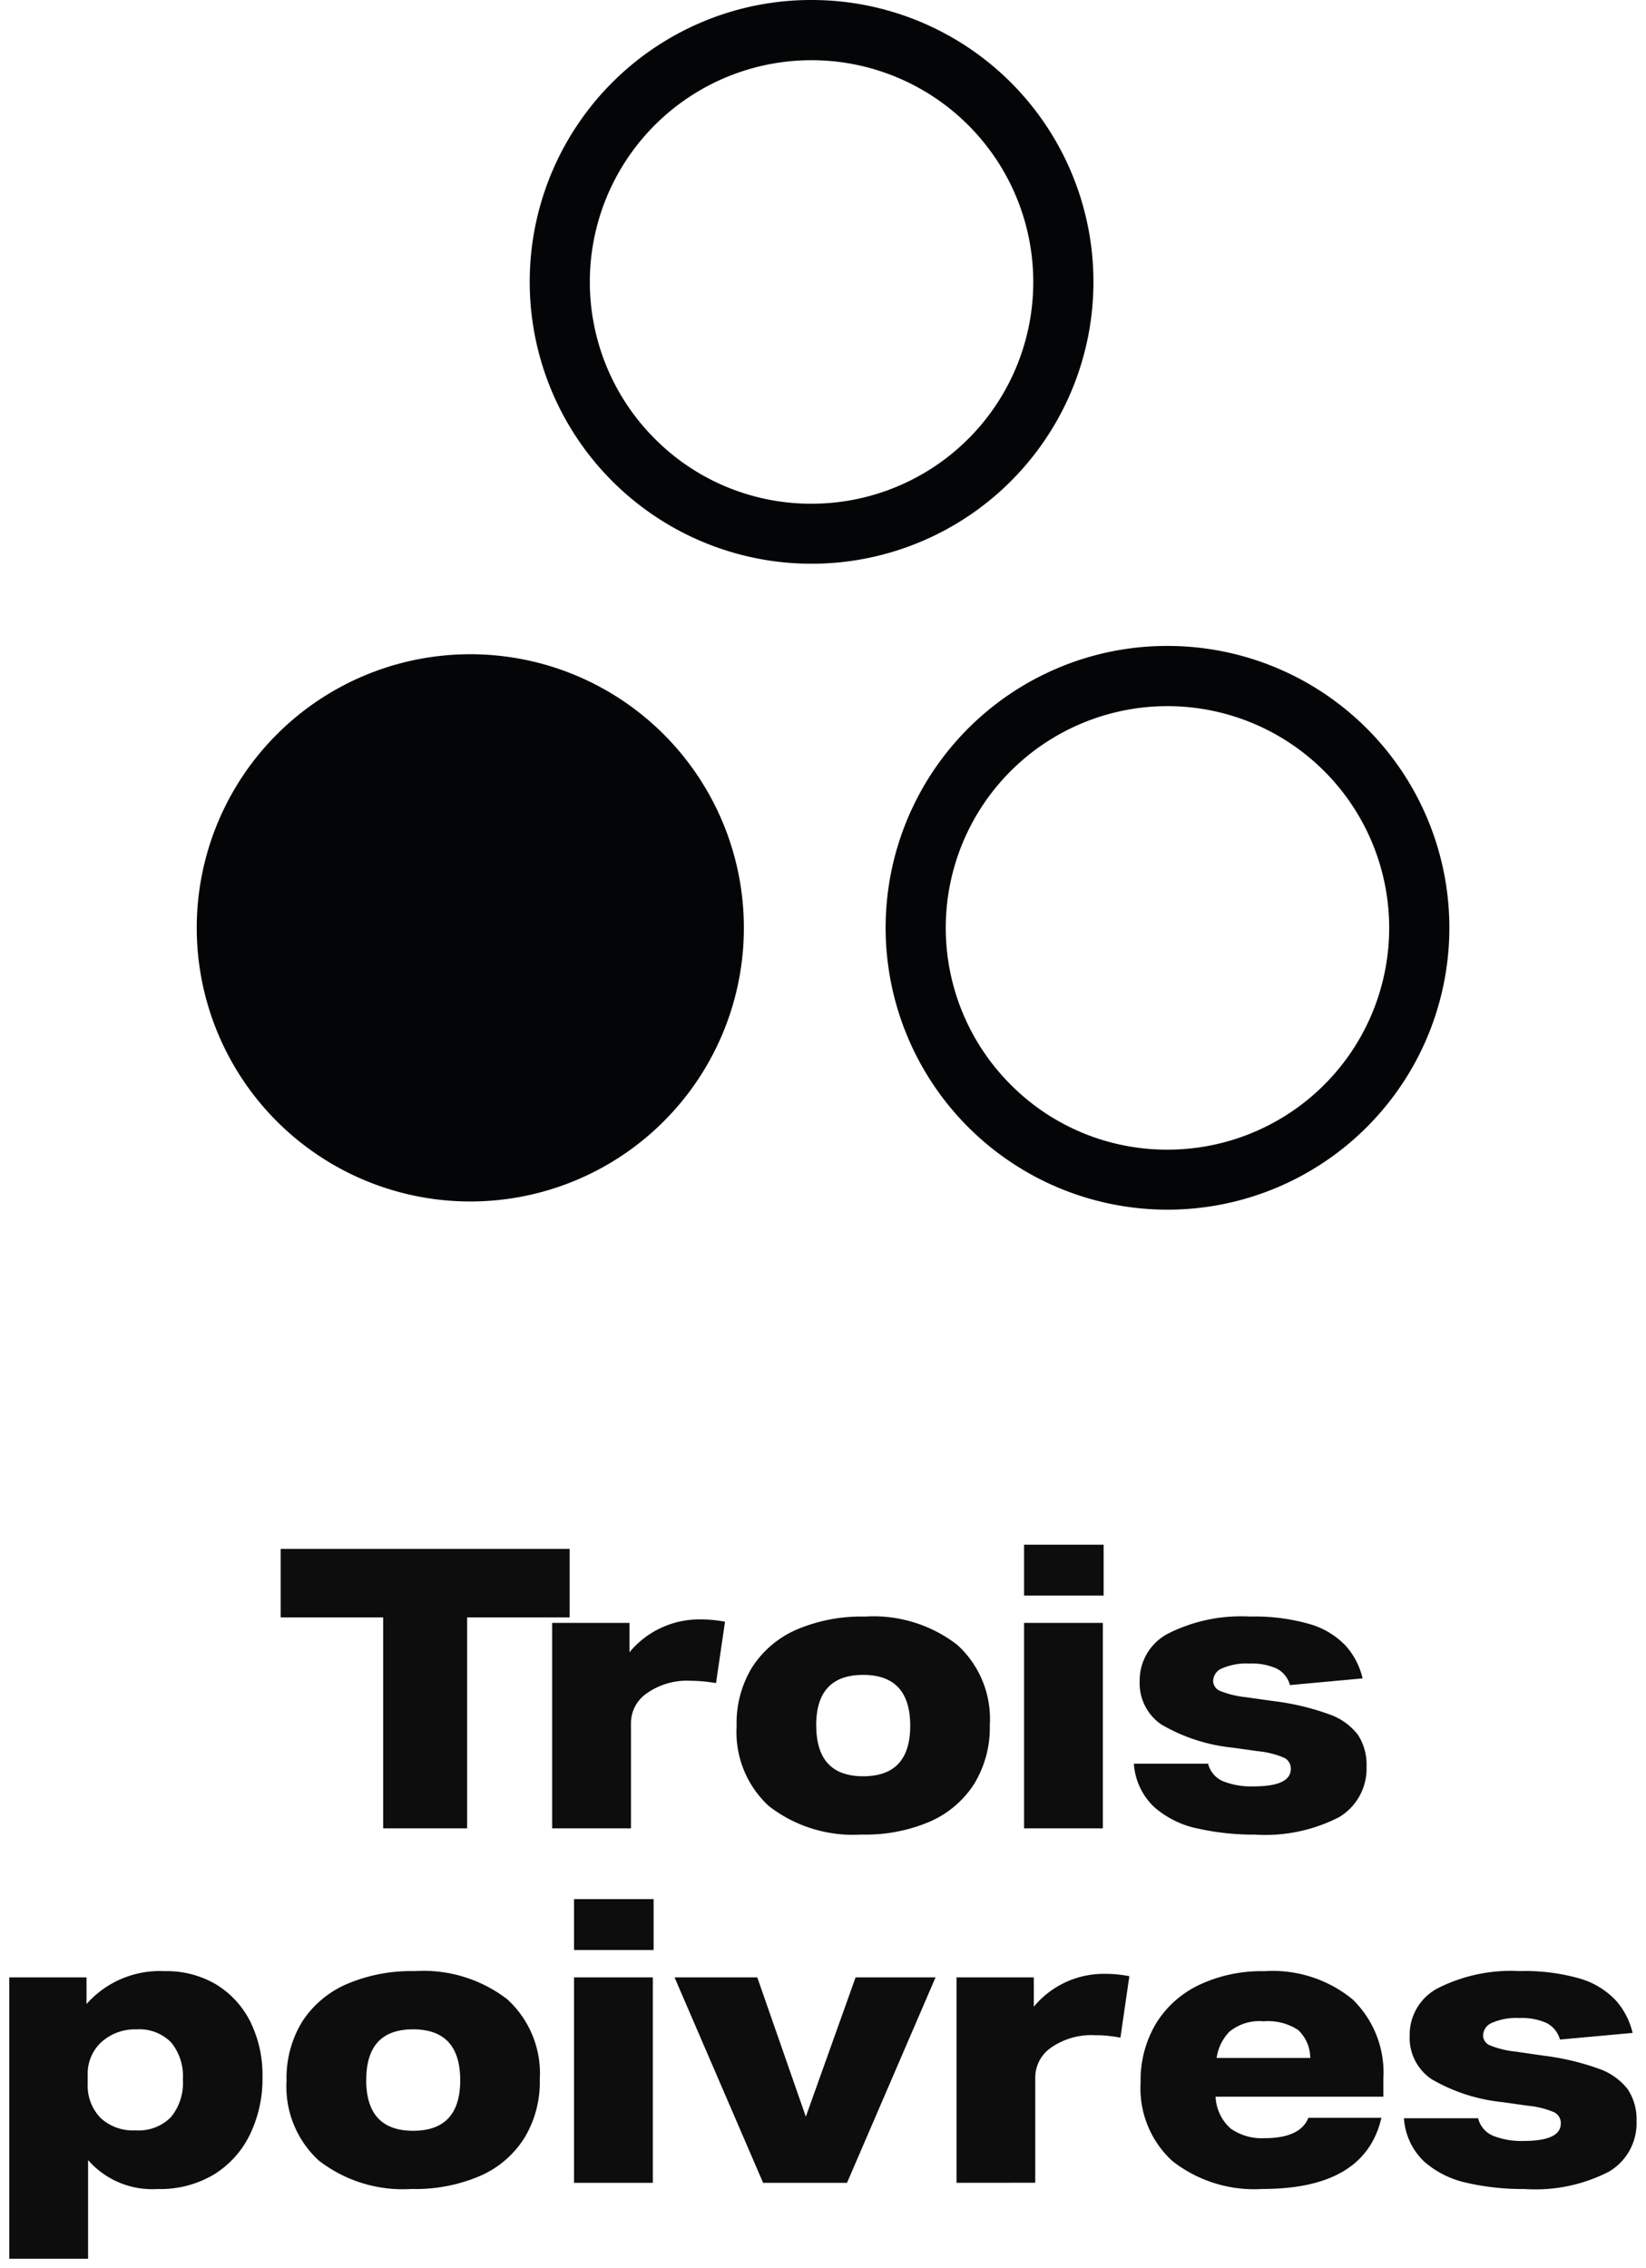
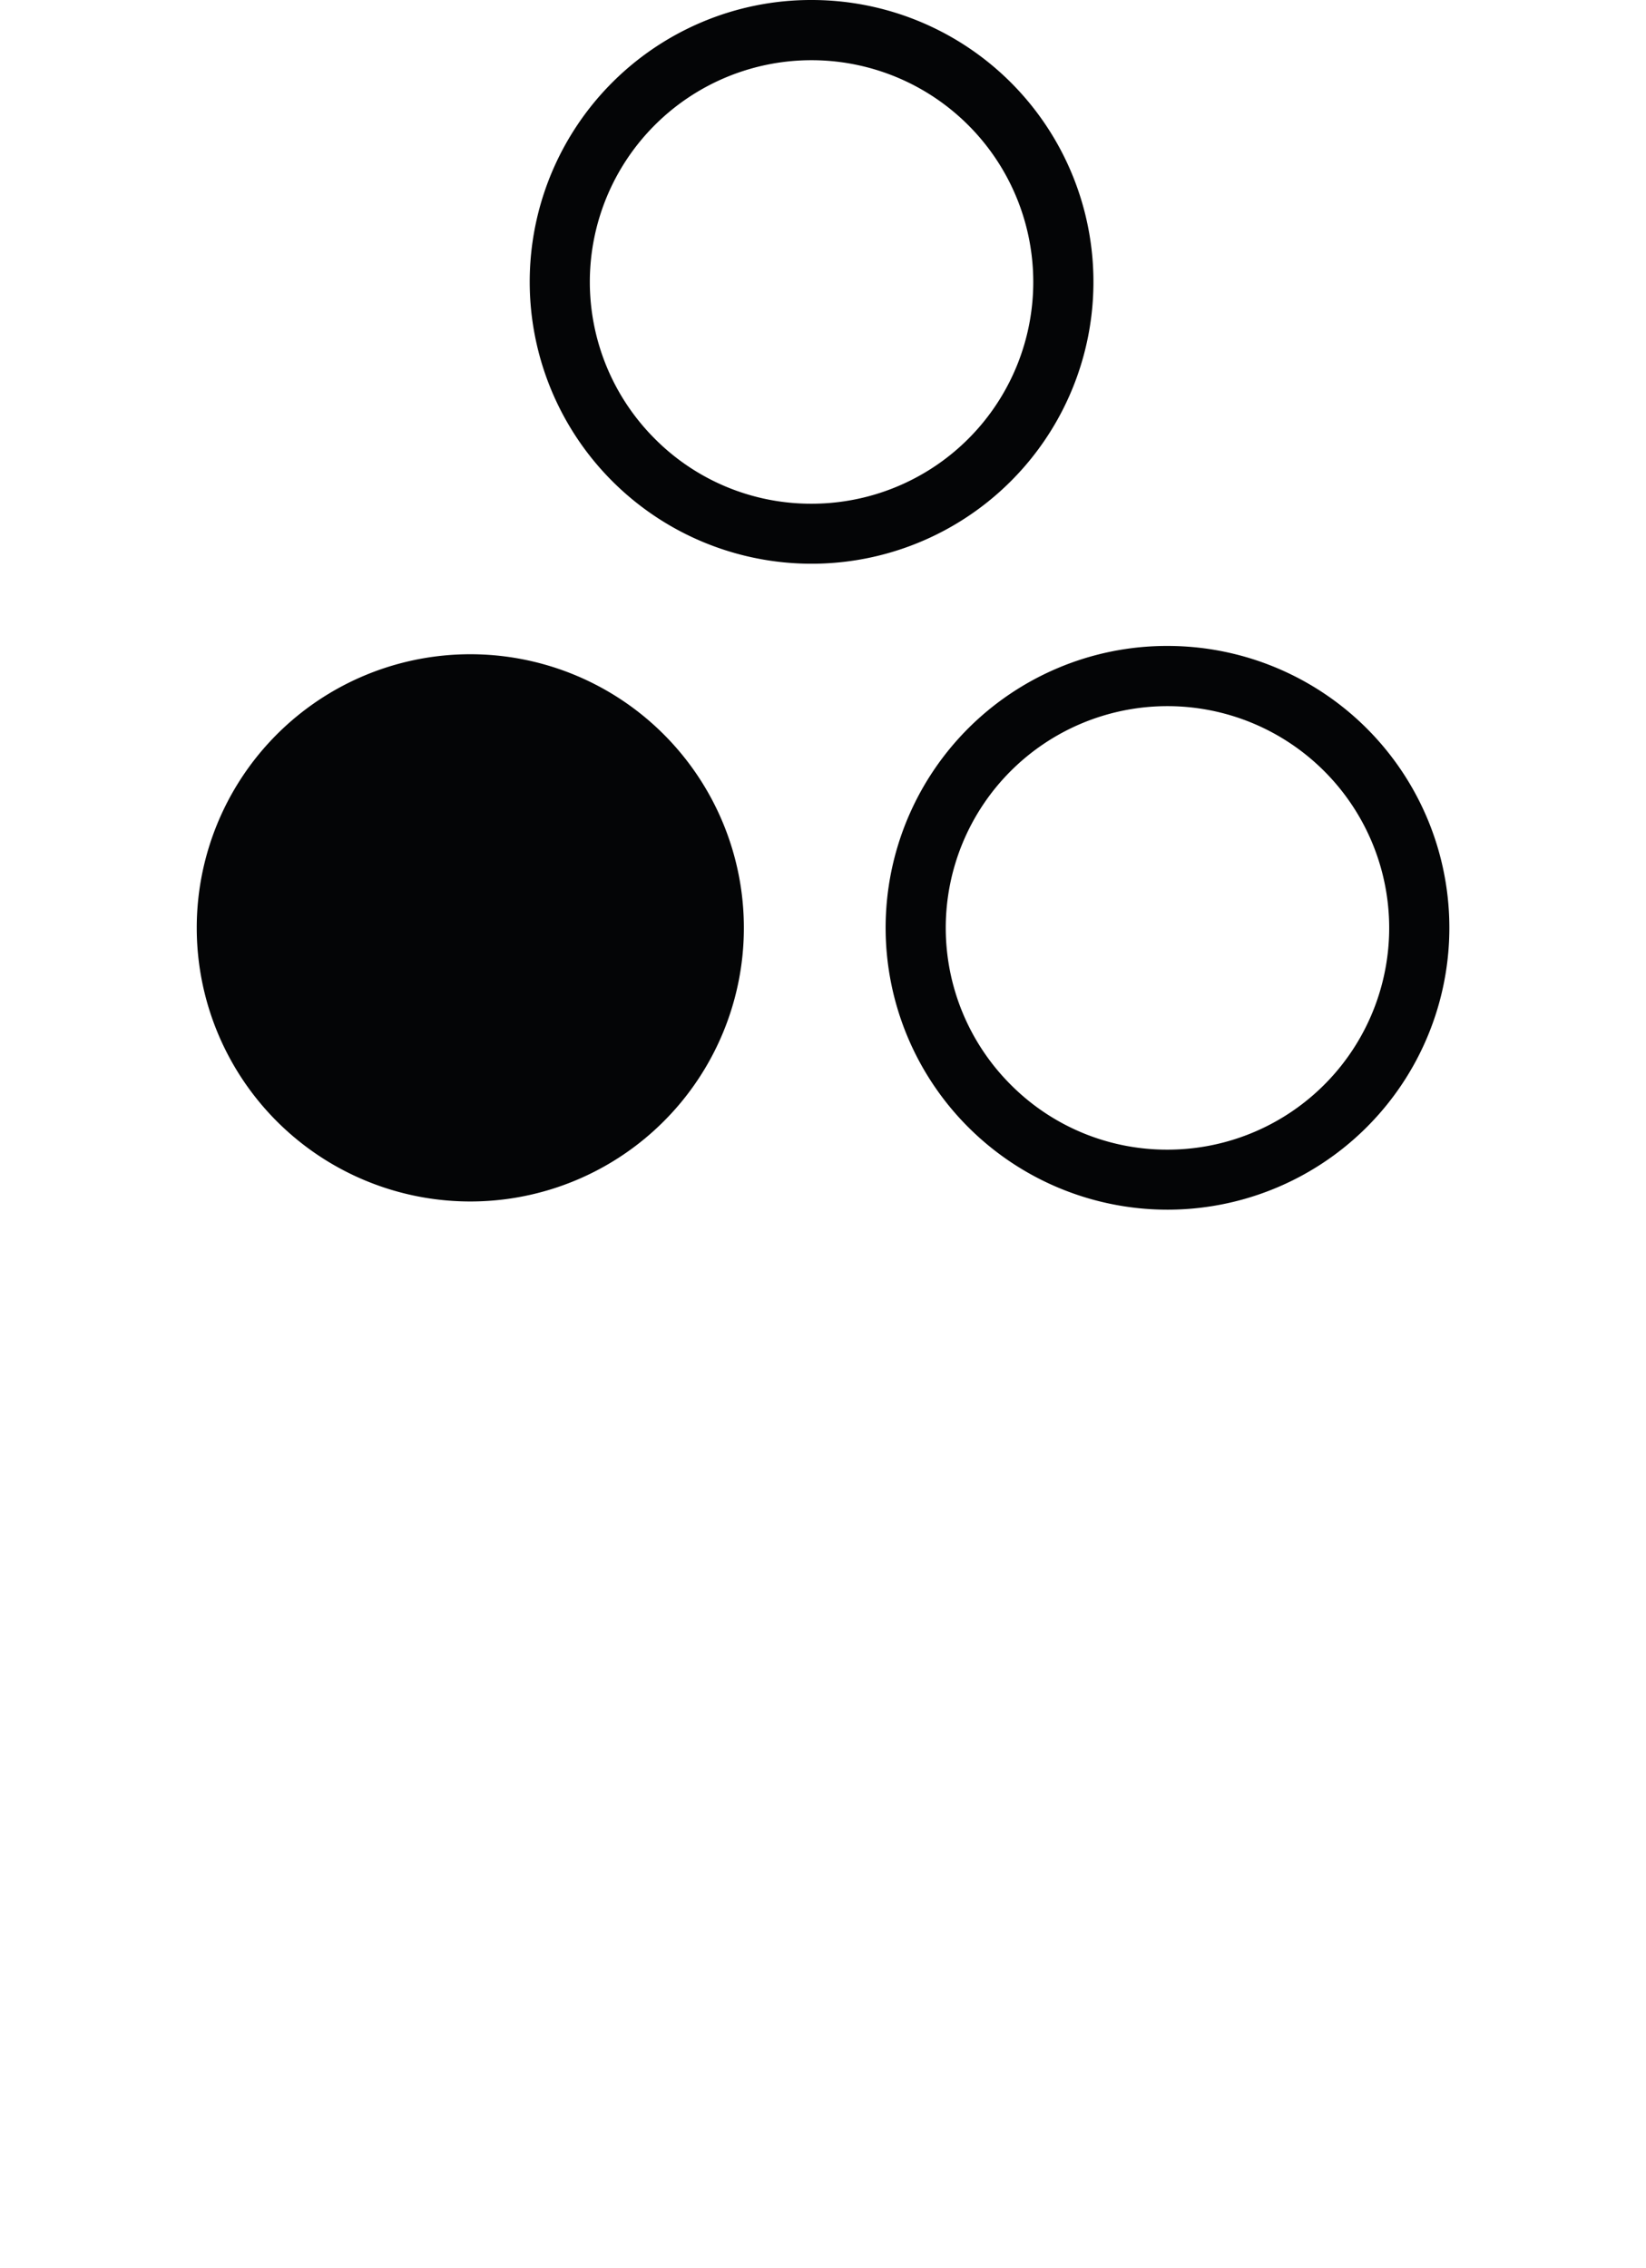
<svg xmlns="http://www.w3.org/2000/svg" width="87.919" height="121.121" viewBox="0 0 87.919 121.121">
  <g id="Groupe_4831" data-name="Groupe 4831" transform="translate(-1737.54 -15014.664)">
-     <path id="Union_11" data-name="Union 11" d="M-12646.3,21954.141v-15.025h4.126v1.424a5.221,5.221,0,0,1,4.172-1.756,5.2,5.2,0,0,1,2.747.707,4.894,4.894,0,0,1,1.826,1.986,6.426,6.426,0,0,1,.653,2.971,6.833,6.833,0,0,1-.674,3.07,5.119,5.119,0,0,1-1.93,2.131,5.6,5.6,0,0,1-3,.77,4.554,4.554,0,0,1-3.711-1.545v5.268Zm4.916-11.566a2.3,2.3,0,0,0-.727,1.768v.439a2.482,2.482,0,0,0,.674,1.828,2.535,2.535,0,0,0,1.878.676,2.429,2.429,0,0,0,1.887-.7,2.865,2.865,0,0,0,.644-2.018,2.829,2.829,0,0,0-.632-1.984,2.374,2.374,0,0,0-1.837-.691A2.666,2.666,0,0,0-12641.38,21942.574Zm72.978,7.521a5.049,5.049,0,0,1-2.322-1.146,3.5,3.5,0,0,1-1.078-2.311h3.961a1.376,1.376,0,0,0,.81.941,4.112,4.112,0,0,0,1.617.271c1.329,0,1.991-.311,1.991-.939a.643.643,0,0,0-.372-.6,4.717,4.717,0,0,0-1.39-.342l-1.35-.191a9.389,9.389,0,0,1-3.8-1.232,2.661,2.661,0,0,1-1.16-2.32,2.8,2.8,0,0,1,1.532-2.547,8.665,8.665,0,0,1,4.337-.9,10.746,10.746,0,0,1,3.205.395,4.31,4.31,0,0,1,1.909,1.143,3.961,3.961,0,0,1,.923,1.764l-3.881.355a1.405,1.405,0,0,0-.7-.877,3.215,3.215,0,0,0-1.475-.273,3.207,3.207,0,0,0-1.441.252.75.75,0,0,0-.489.668.585.585,0,0,0,.372.543,5.134,5.134,0,0,0,1.391.334l1.454.211a13.638,13.638,0,0,1,2.966.7,3.336,3.336,0,0,1,1.546,1.1,2.887,2.887,0,0,1,.467,1.689,3,3,0,0,1-1.473,2.707,8.592,8.592,0,0,1-4.5.928A13.475,13.475,0,0,1-12568.4,21950.1Zm-15.754-1.158a5.263,5.263,0,0,1-1.712-4.2,5.921,5.921,0,0,1,.82-3.154,5.435,5.435,0,0,1,2.313-2.068,7.82,7.82,0,0,1,3.484-.73,6.726,6.726,0,0,1,4.7,1.5,5.44,5.44,0,0,1,1.649,4.24v.963h-8.961a2.409,2.409,0,0,0,.811,1.705,2.9,2.9,0,0,0,1.8.51q1.907,0,2.345-1.088h3.9q-.873,3.8-6.35,3.8A7.09,7.09,0,0,1-12584.156,21948.938Zm3.049-6.939a2.517,2.517,0,0,0-.7,1.422h5a2.043,2.043,0,0,0-.653-1.5,2.931,2.931,0,0,0-1.835-.459A2.522,2.522,0,0,0-12581.107,21942Zm-48.636,6.918a5.354,5.354,0,0,1-1.743-4.283,5.761,5.761,0,0,1,.831-3.146,5.364,5.364,0,0,1,2.366-2.006,8.765,8.765,0,0,1,3.649-.7,7.333,7.333,0,0,1,4.938,1.5,5.356,5.356,0,0,1,1.742,4.283,5.757,5.757,0,0,1-.828,3.135,5.286,5.286,0,0,1-2.354,2.016,8.738,8.738,0,0,1-3.663.7A7.326,7.326,0,0,1-12629.743,21948.916Zm2.511-4.324q0,2.716,2.511,2.715t2.51-2.7q0-2.713-2.51-2.717T-12627.232,21944.592Zm31.531,5.494v-10.971h4.129v1.566a4.851,4.851,0,0,1,3.795-1.754,6.753,6.753,0,0,1,1.308.125l-.477,3.281c-.221-.041-.453-.072-.7-.1s-.461-.029-.653-.029a3.769,3.769,0,0,0-2.387.688,1.942,1.942,0,0,0-.809,1.551v5.639Zm-10.331,0-4.73-10.971h4.419l2.593,7.439,2.658-7.439h4.271l-4.729,10.971Zm-10.1,0v-10.971h4.21v10.971Zm0-12.432v-2.719h4.251v2.719Zm33.309-6.488a5.081,5.081,0,0,1-2.323-1.15,3.5,3.5,0,0,1-1.081-2.311h3.964a1.376,1.376,0,0,0,.81.941,4.108,4.108,0,0,0,1.617.27c1.33,0,1.991-.312,1.991-.936a.638.638,0,0,0-.374-.6,4.757,4.757,0,0,0-1.388-.344l-1.349-.189a9.418,9.418,0,0,1-3.8-1.234,2.662,2.662,0,0,1-1.161-2.316,2.816,2.816,0,0,1,1.536-2.551,8.665,8.665,0,0,1,4.337-.9,10.71,10.71,0,0,1,3.2.4,4.31,4.31,0,0,1,1.912,1.139,3.949,3.949,0,0,1,.921,1.764l-3.879.357a1.394,1.394,0,0,0-.7-.877,3.234,3.234,0,0,0-1.476-.273,3.252,3.252,0,0,0-1.439.252.749.749,0,0,0-.489.666.589.589,0,0,0,.373.545,5.15,5.15,0,0,0,1.391.336l1.453.205a13.47,13.47,0,0,1,2.965.7,3.31,3.31,0,0,1,1.546,1.094,2.9,2.9,0,0,1,.466,1.7,3.018,3.018,0,0,1-1.473,2.709,8.651,8.651,0,0,1-4.5.928A13.551,13.551,0,0,1-12582.825,21931.166Zm-22.881-1.18a5.368,5.368,0,0,1-1.743-4.287,5.725,5.725,0,0,1,.83-3.145,5.364,5.364,0,0,1,2.364-2.006,8.8,8.8,0,0,1,3.652-.7,7.312,7.312,0,0,1,4.937,1.508,5.34,5.34,0,0,1,1.741,4.277,5.779,5.779,0,0,1-.828,3.139,5.345,5.345,0,0,1-2.353,2.016,8.723,8.723,0,0,1-3.664.7A7.342,7.342,0,0,1-12605.706,21929.986Zm2.511-4.328q0,2.719,2.508,2.717c1.677,0,2.511-.9,2.511-2.7s-.834-2.713-2.511-2.713S-12603.2,21923.861-12603.2,21925.658Zm11.1,5.5v-10.973h4.208v10.973Zm-25.207,0v-10.973h4.13v1.568a4.84,4.84,0,0,1,3.795-1.754,6.653,6.653,0,0,1,1.308.125l-.48,3.277c-.22-.039-.453-.07-.69-.092s-.462-.033-.656-.033a3.738,3.738,0,0,0-2.385.693,1.922,1.922,0,0,0-.811,1.545v5.643Zm-9.024,0v-11.266h-5.476v-3.658h15.436v3.658h-5.477v11.266Zm34.231-12.434v-2.715h4.25v2.715Z" transform="translate(14384.336 -6818.855)" fill="#0d0d0d" stroke="rgba(0,0,0,0)" stroke-width="1" />
    <g id="Groupe_4827" data-name="Groupe 4827">
      <g id="Groupe_4778" data-name="Groupe 4778" transform="translate(331.049 6927.588)">
        <path id="Tracé_6040" data-name="Tracé 6040" d="M0,58.083A14.612,14.612,0,1,1,14.612,72.694,14.611,14.611,0,0,1,0,58.083" transform="translate(1417 8078.544)" fill="#040506" />
-         <path id="Ellipse_248" data-name="Ellipse 248" d="M13.055-2A15.051,15.051,0,0,1,23.7,23.7,15.055,15.055,0,1,1,7.195-.816,14.963,14.963,0,0,1,13.055-2Zm0,26.9A11.84,11.84,0,0,0,21.428,4.683,11.84,11.84,0,0,0,4.683,21.428,11.763,11.763,0,0,0,13.055,24.9Z" transform="translate(1436.781 8089.076)" fill="#040506" />
+         <path id="Ellipse_248" data-name="Ellipse 248" d="M13.055-2A15.051,15.051,0,0,1,23.7,23.7,15.055,15.055,0,1,1,7.195-.816,14.963,14.963,0,0,1,13.055-2Zm0,26.9A11.84,11.84,0,0,0,21.428,4.683,11.84,11.84,0,0,0,4.683,21.428,11.763,11.763,0,0,0,13.055,24.9" transform="translate(1436.781 8089.076)" fill="#040506" />
        <path id="Ellipse_249" data-name="Ellipse 249" d="M13.055-2A15.051,15.051,0,0,1,23.7,23.7,15.055,15.055,0,1,1,7.195-.816,14.963,14.963,0,0,1,13.055-2Zm0,26.9A11.84,11.84,0,0,0,21.428,4.683,11.84,11.84,0,0,0,4.683,21.428,11.763,11.763,0,0,0,13.055,24.9Z" transform="translate(1455.792 8123.571)" fill="#040506" />
      </g>
    </g>
  </g>
</svg>